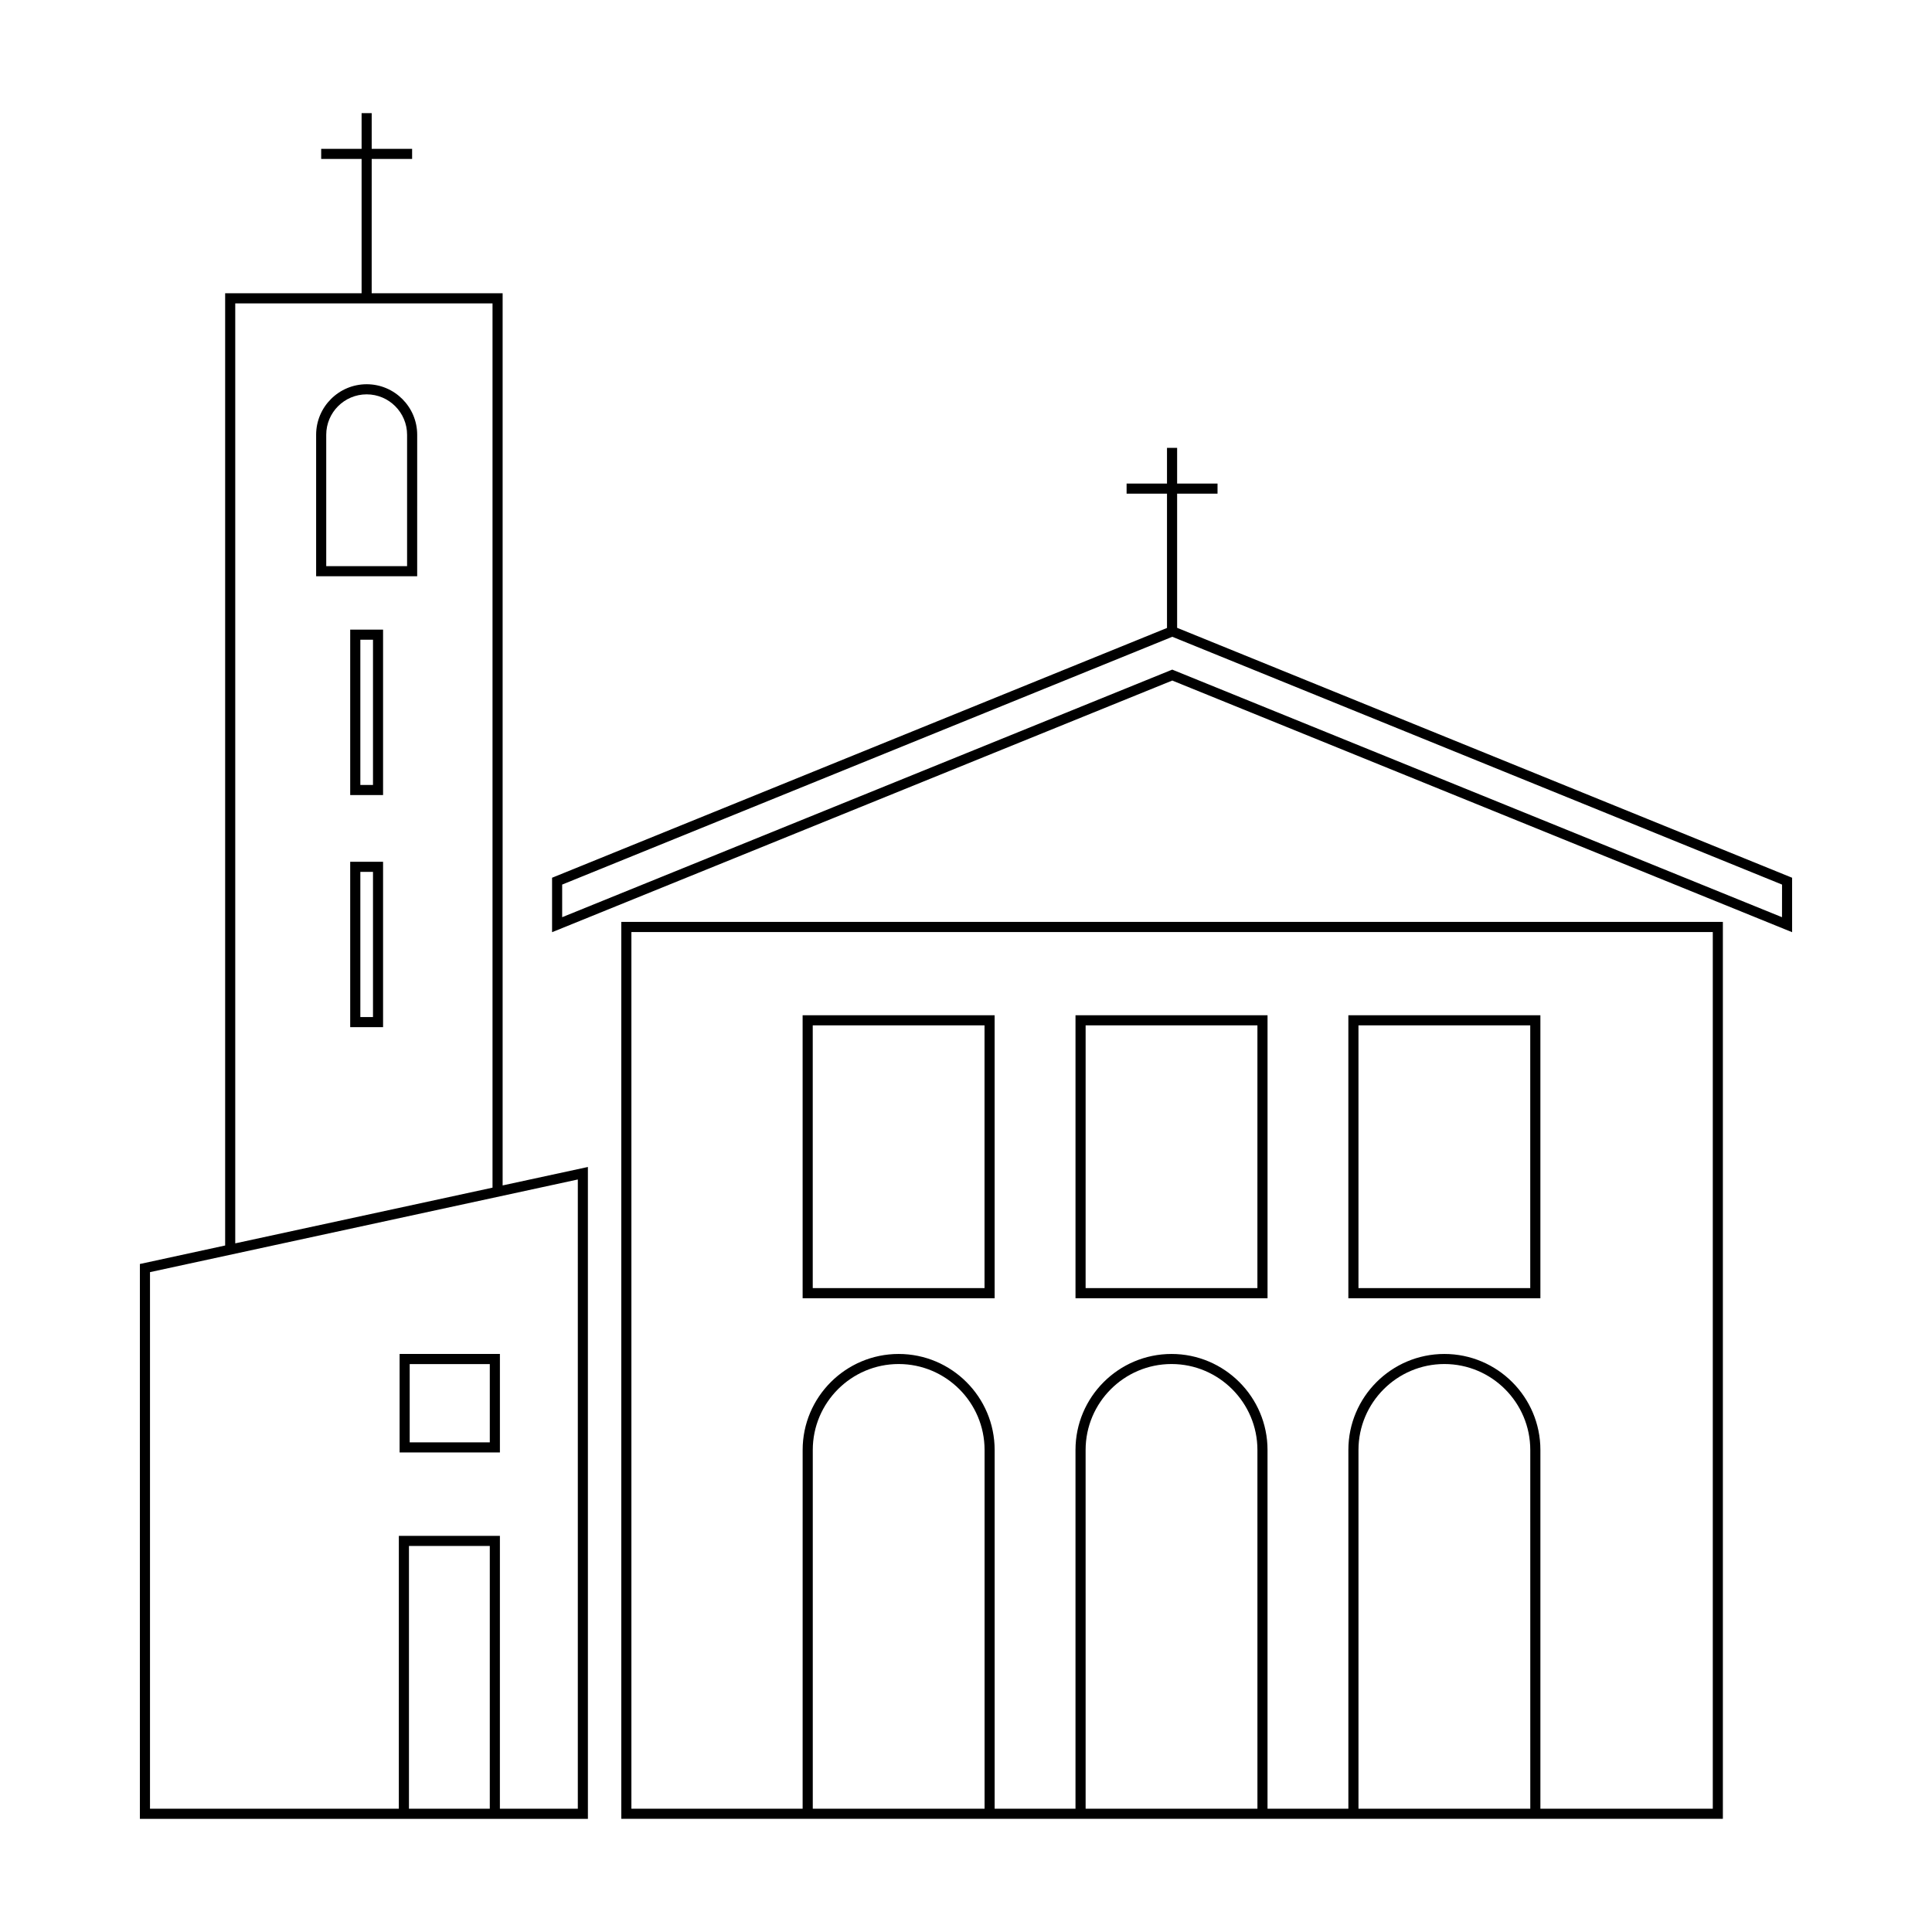
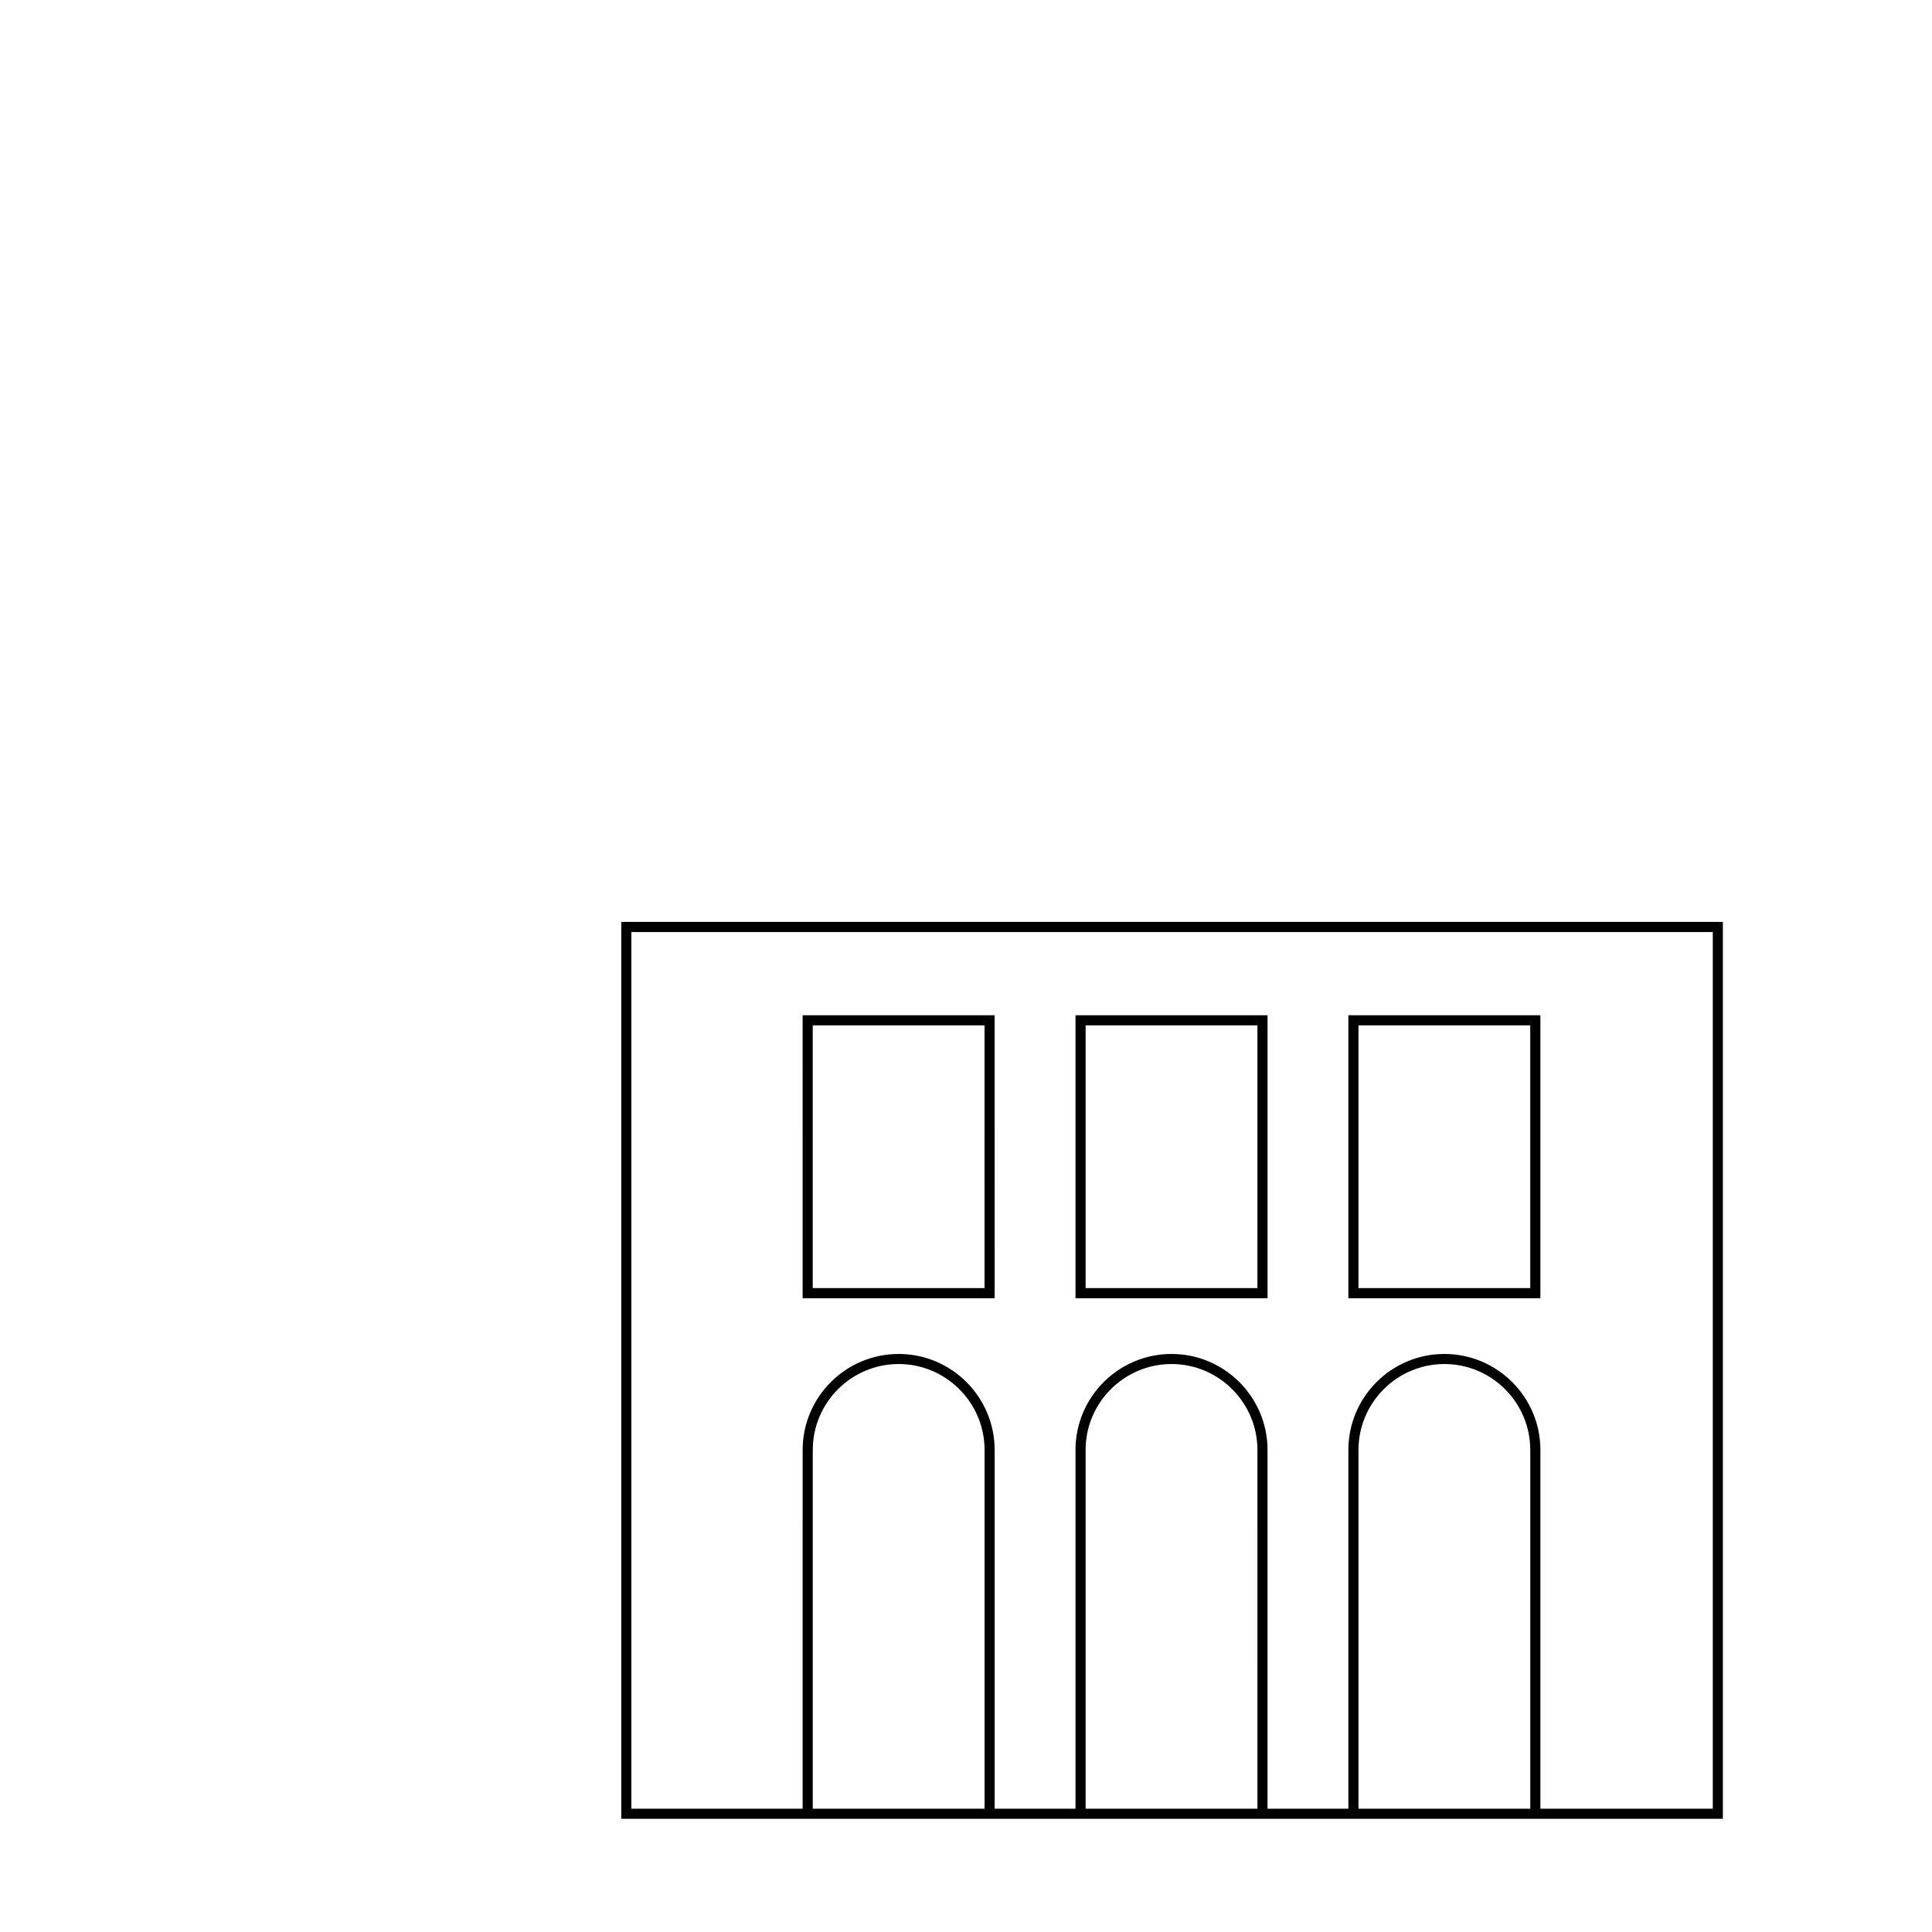
<svg xmlns="http://www.w3.org/2000/svg" fill="#000000" width="800px" height="800px" version="1.1" viewBox="144 144 512 512">
  <g>
    <path d="m407.59 488.05h-50.883l-0.004-74.992h50.883zm-48.203-2.688h45.523v-69.629h-45.523zm120.52 2.688h-50.887v-74.992h50.891v74.992zm-48.207-2.688h45.527l0.004-69.629h-45.527zm120.52 2.688h-50.891v-74.992h50.891zm-48.211-2.688h45.523v-69.629h-45.523zm96.57-97.043h-291.93v237.68h291.93zm-195.66 235.01h-45.523v-95.074c0-12.543 10.211-22.773 22.762-22.773 12.551 0 22.766 10.223 22.766 22.773v95.074zm72.312 0h-45.527l-0.004-95.074c0-12.543 10.207-22.773 22.766-22.773 12.543 0 22.766 10.223 22.766 22.773l0.004 95.074zm72.305 0h-45.523v-95.074c0-12.543 10.219-22.773 22.766-22.773 12.555 0 22.762 10.223 22.762 22.773l0.004 95.074zm48.371 0h-45.684v-95.074c0-14.027-11.418-25.441-25.449-25.441s-25.441 11.418-25.441 25.441v95.074h-21.426v-95.074c0-14.027-11.418-25.441-25.441-25.441-14.031 0-25.449 11.418-25.449 25.441v95.074h-21.426v-95.074c0-14.027-11.418-25.441-25.441-25.441-14.027 0-25.441 11.418-25.441 25.441l-0.004 95.074h-45.379v-232.33h286.58v232.33z" />
-     <path d="m455.95 310.38v-35.555h10.707v-2.68h-10.707v-9.453h-2.684v9.453h-10.707v2.68h10.707v35.59l-162.13 65.859-0.832 0.336v14.43l164.36-66.688 164.26 66.688v-14.43zm160.3 76.688-161.09-65.406-0.5-0.207-161.68 65.613v-8.645l161.69-65.668 161.59 65.668z" />
-     <path d="m276.48 528.92h-26.582v-26.113h26.582zm-23.906-2.68h21.227v-20.746h-21.227zm1.984-229.53h-26.781v-37.492c0-7.379 6.004-13.391 13.395-13.391 7.379 0 13.387 6.012 13.387 13.391zm-24.102-2.68h21.426v-34.812c0-5.906-4.805-10.711-10.711-10.711-5.914 0-10.715 4.805-10.715 10.711zm15.062 60.668h-8.711v-43.836h8.711zm-6.023-2.68h3.352v-38.48h-3.352zm6.023 64.191h-8.711v-43.836h8.711zm-6.023-2.68h3.352v-38.477h-3.352zm37.707 44.621v-236.43h-34.703l0.004-35.598h10.711v-2.676h-10.711v-9.461h-2.676v9.457h-10.711v2.68h10.711v35.598h-36.16v252.35l-22.598 4.902 0.004 147.04h118.73l-0.004-172.75zm-70.859-233.75h68.18v234.34l-68.18 14.762zm67.457 398.93h-21.422v-69.637h21.422zm23.328 0h-20.652l0.004-72.316h-26.781l-0.004 72.316h-65.945v-142.2l113.38-24.555z" />
  </g>
</svg>